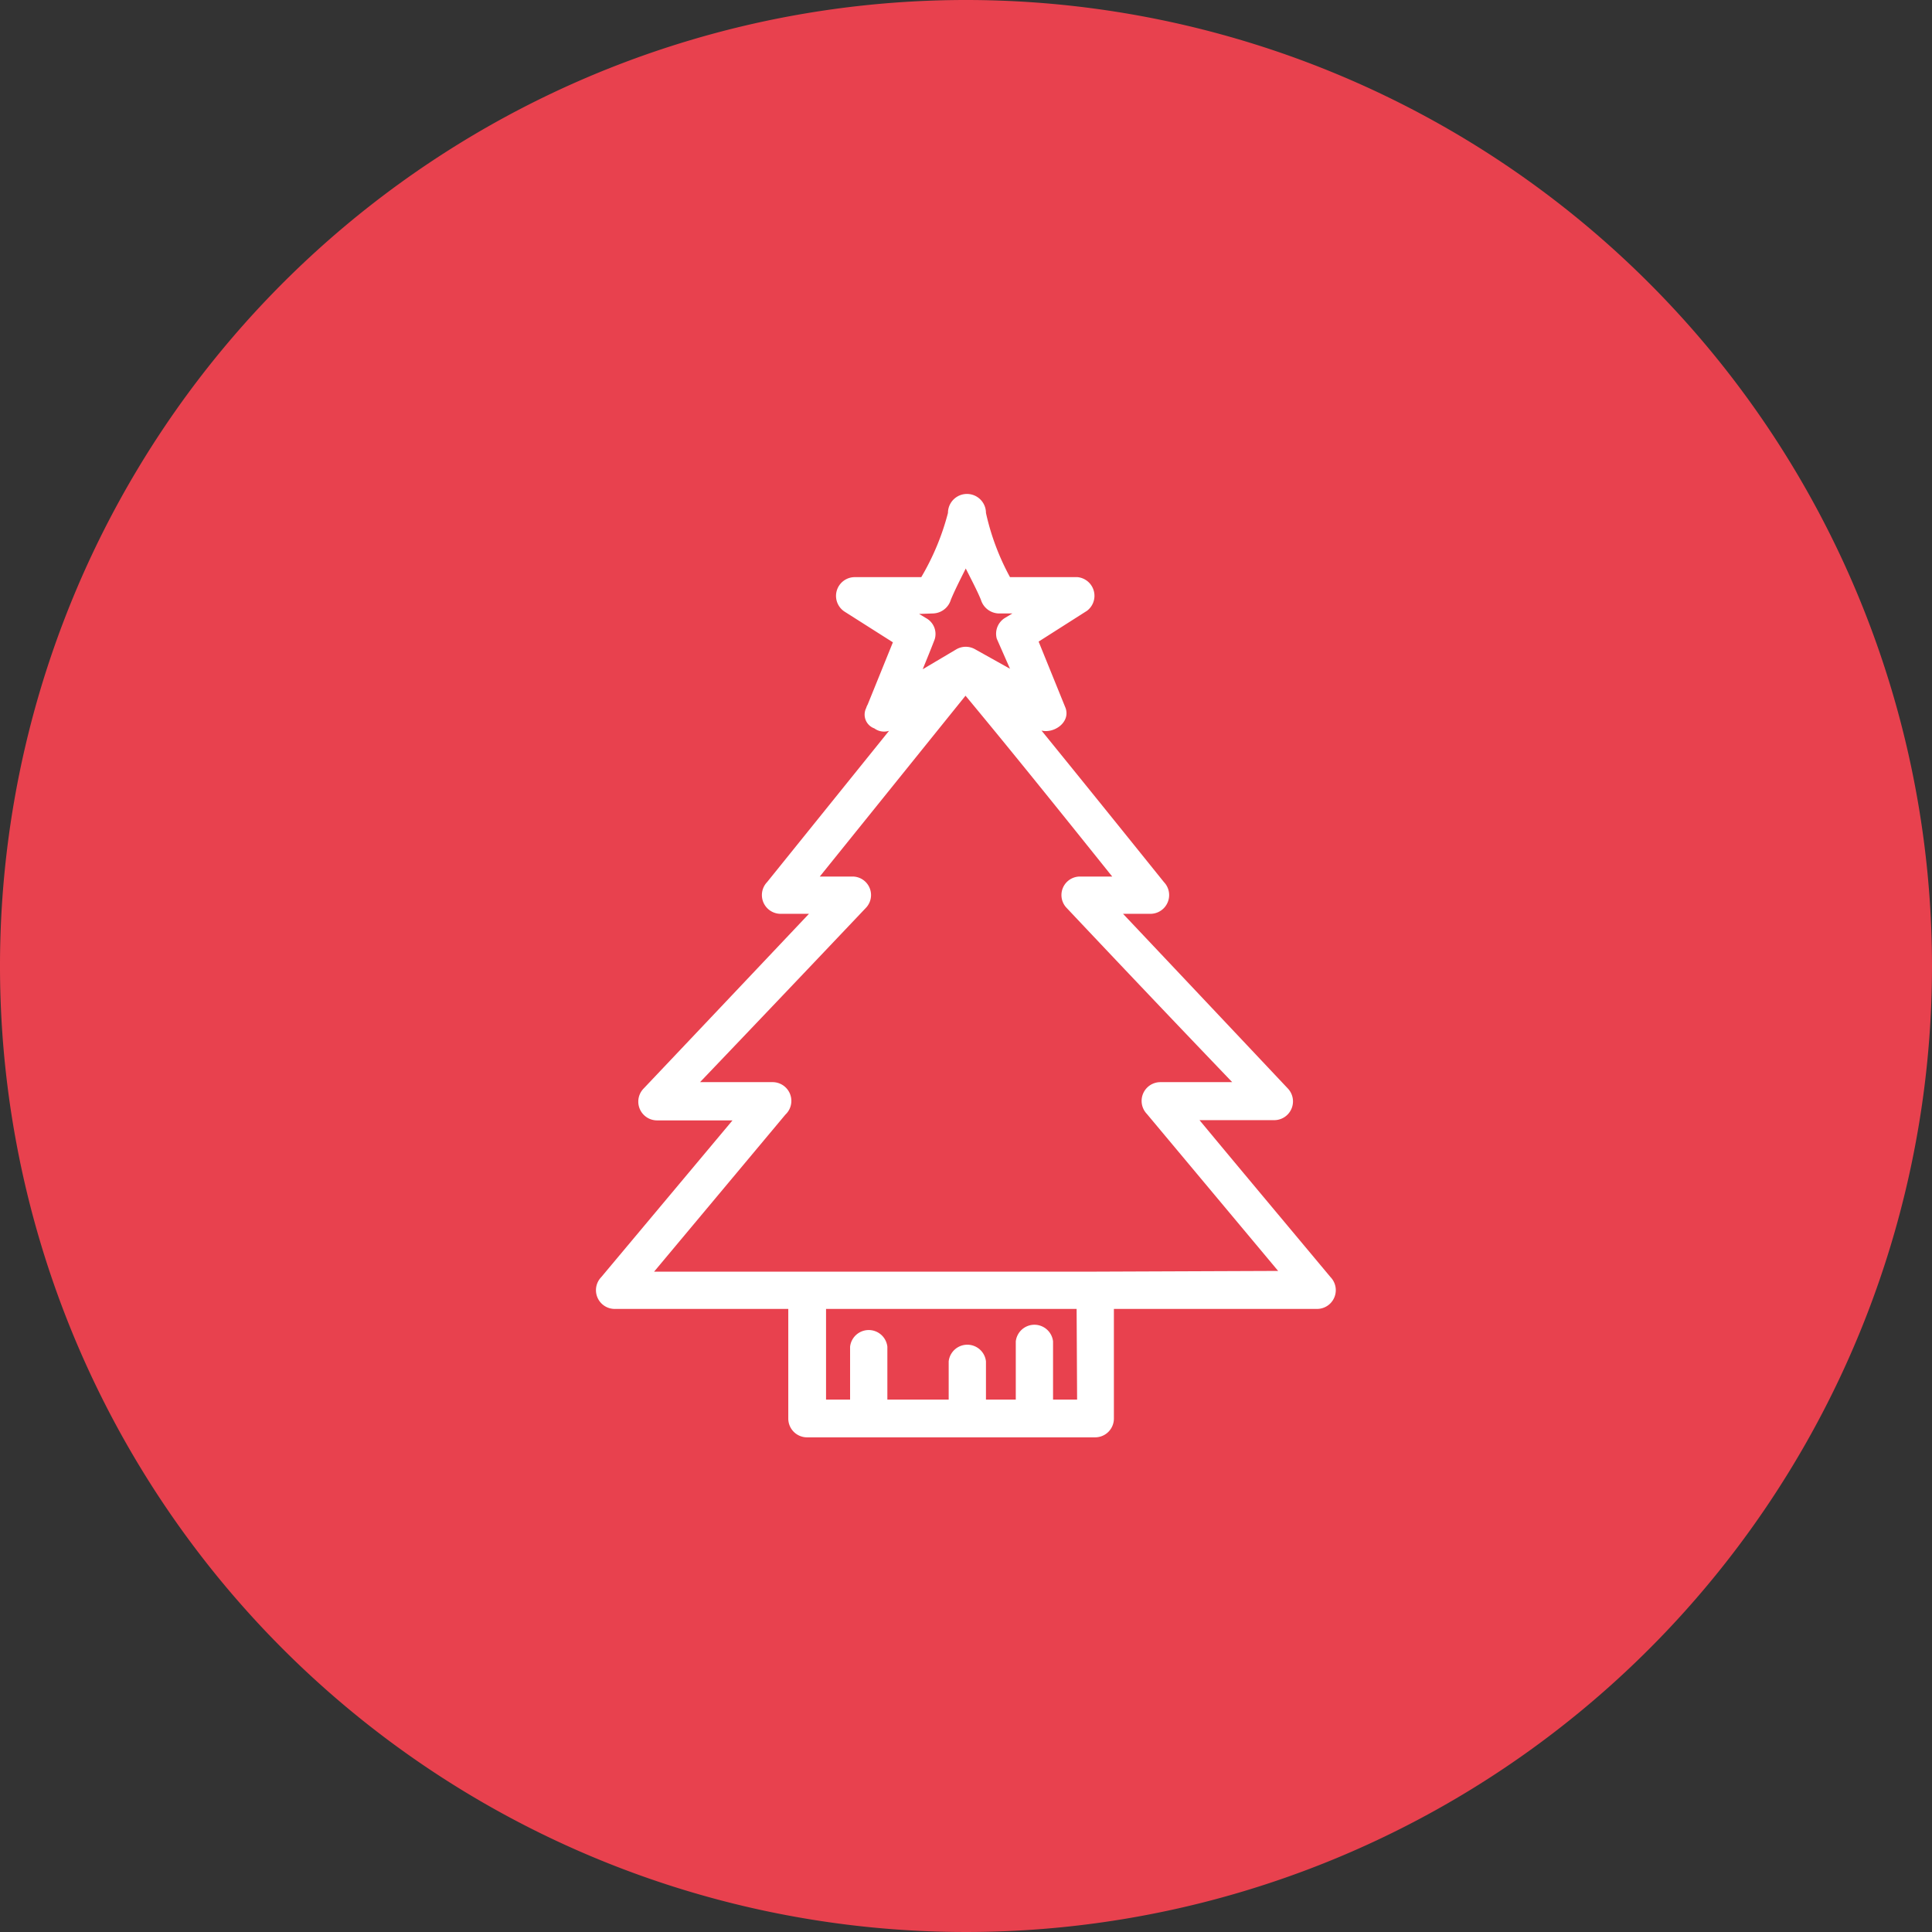
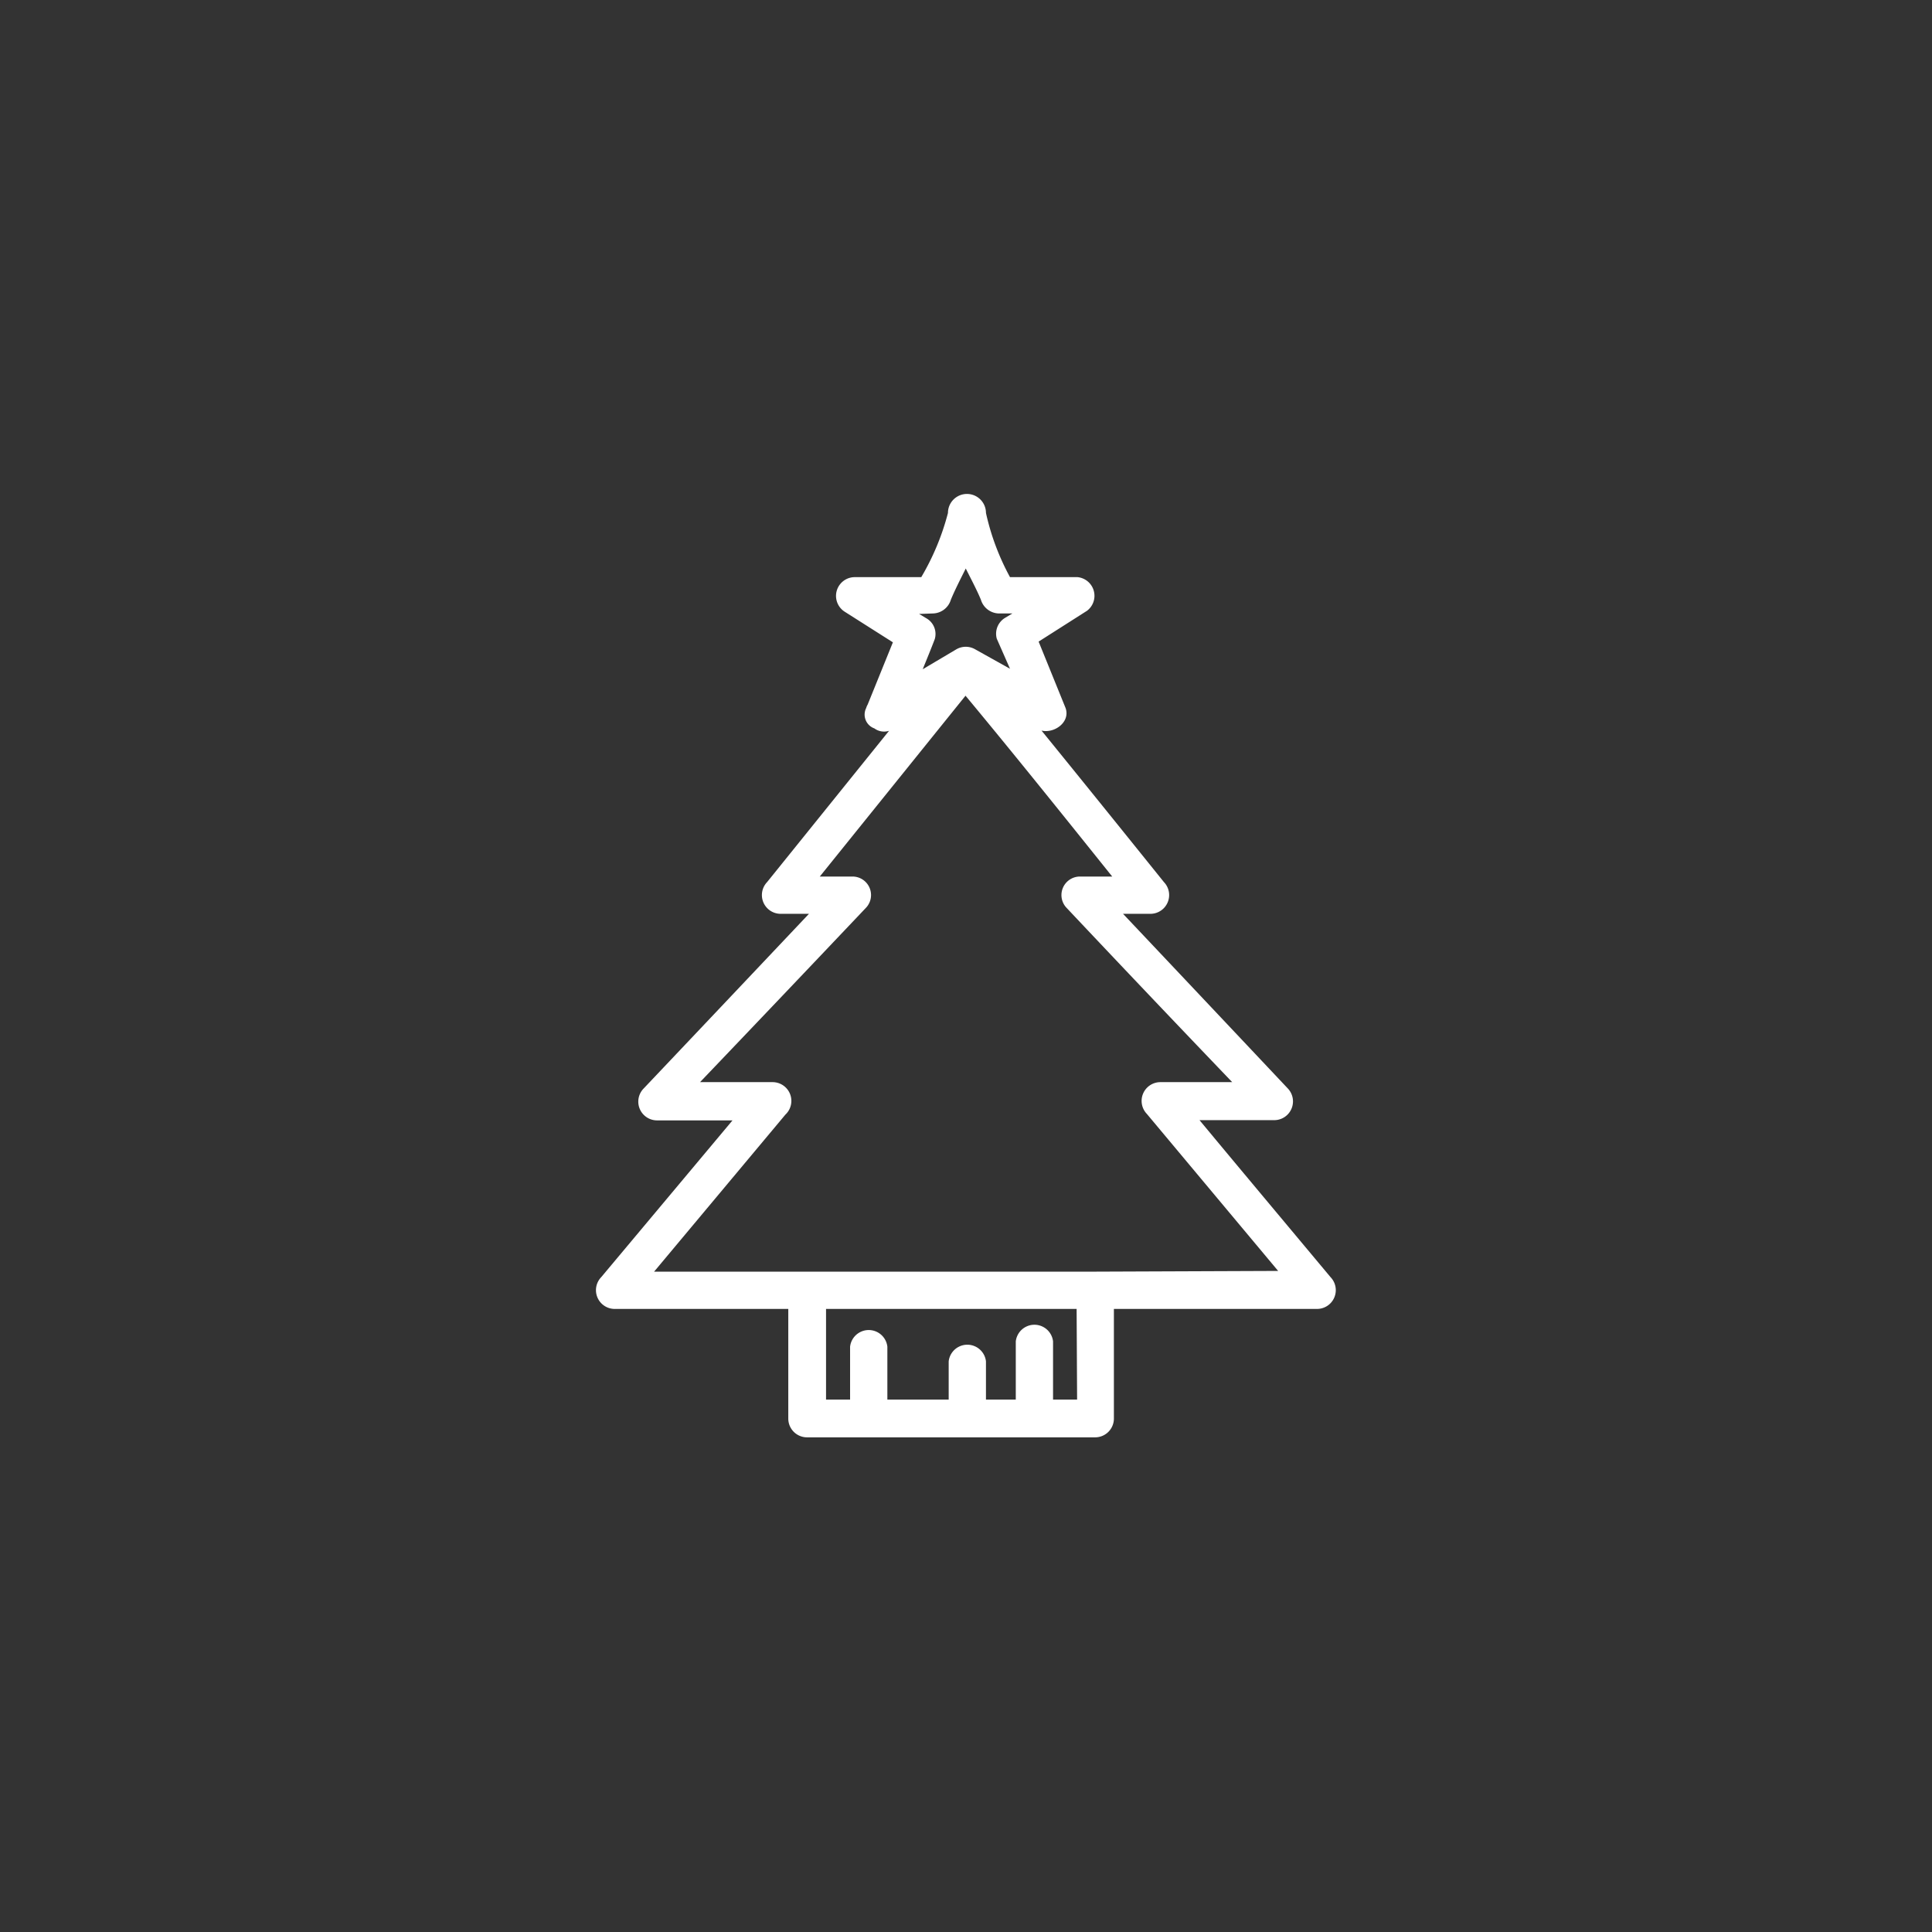
<svg xmlns="http://www.w3.org/2000/svg" viewBox="0 0 80.34 80.34">
  <rect x="0" y="0" width="80.34" height="80.34" fill="#333333" stroke="none" />
  <defs>
    <style>.cls-1{fill:#e8414e;}.cls-2{fill:#fff;}</style>
  </defs>
  <g id="Layer_2" data-name="Layer 2">
    <g id="_8" data-name="8">
-       <path class="cls-1" d="M80.34,40.17A40.17,40.17,0,1,1,40.17,0,40.18,40.18,0,0,1,80.34,40.17Z" />
      <path class="cls-2" d="M55.33,53.11c-1.82-2.18-3.64-4.35-5.45-6.53H53a.78.78,0,0,0,.55-1.32Q50.13,41.63,46.7,38h1.16a.78.78,0,0,0,.54-1.32c-1.69-2.1-3.39-4.21-5.09-6.3.53.13,1.21-.35,1-.94l-1.12-2.76L45.2,25.4A.78.78,0,0,0,44.81,24H42A10.11,10.11,0,0,1,41,21.33a.79.79,0,0,0-1.58,0A10.38,10.38,0,0,1,38.31,24H35.52a.78.78,0,0,0-.39,1.44l2,1.27-1.05,2.59a.59.59,0,0,0-.06.14v0a.61.61,0,0,0,.34.85.68.68,0,0,0,.61.1l-5.07,6.29A.78.78,0,0,0,32.48,38h1.16q-3.43,3.63-6.88,7.27a.78.78,0,0,0,.55,1.32h3.15L25,53.11a.78.78,0,0,0,.54,1.32h7.24V59a.78.78,0,0,0,.77.77h12a.78.78,0,0,0,.77-.77V54.43h8.46A.78.78,0,0,0,55.33,53.11ZM38.79,25.51a.8.8,0,0,0,.75-.57c.16-.39.39-.84.62-1.3.23.46.47.91.63,1.3a.8.8,0,0,0,.74.57h.57l-.3.18a.77.77,0,0,0-.35.87L42,27.81,40.55,27a.78.78,0,0,0-.78,0l-1.4.83c.17-.42.34-.83.5-1.25a.75.75,0,0,0-.35-.87l-.3-.18Zm6,32.69h-1V55.78a.78.78,0,0,0-1.55,0V58.2H41V56.61a.78.78,0,0,0-1.55,0V58.2H36.9V56a.78.78,0,0,0-1.55,0V58.2h-1V54.43H44.77Zm.78-5.32H27.2l5.46-6.53A.78.78,0,0,0,32.11,45h-3Q32.55,41.4,36,37.76a.77.77,0,0,0-.55-1.31H34.09l6.06-7.52c2.06,2.48,4.08,5,6.1,7.52H44.9a.77.77,0,0,0-.54,1.31Q47.8,41.41,51.24,45h-3a.78.78,0,0,0-.55,1.32l5.46,6.53Z" />
    </g>
  </g>
</svg>